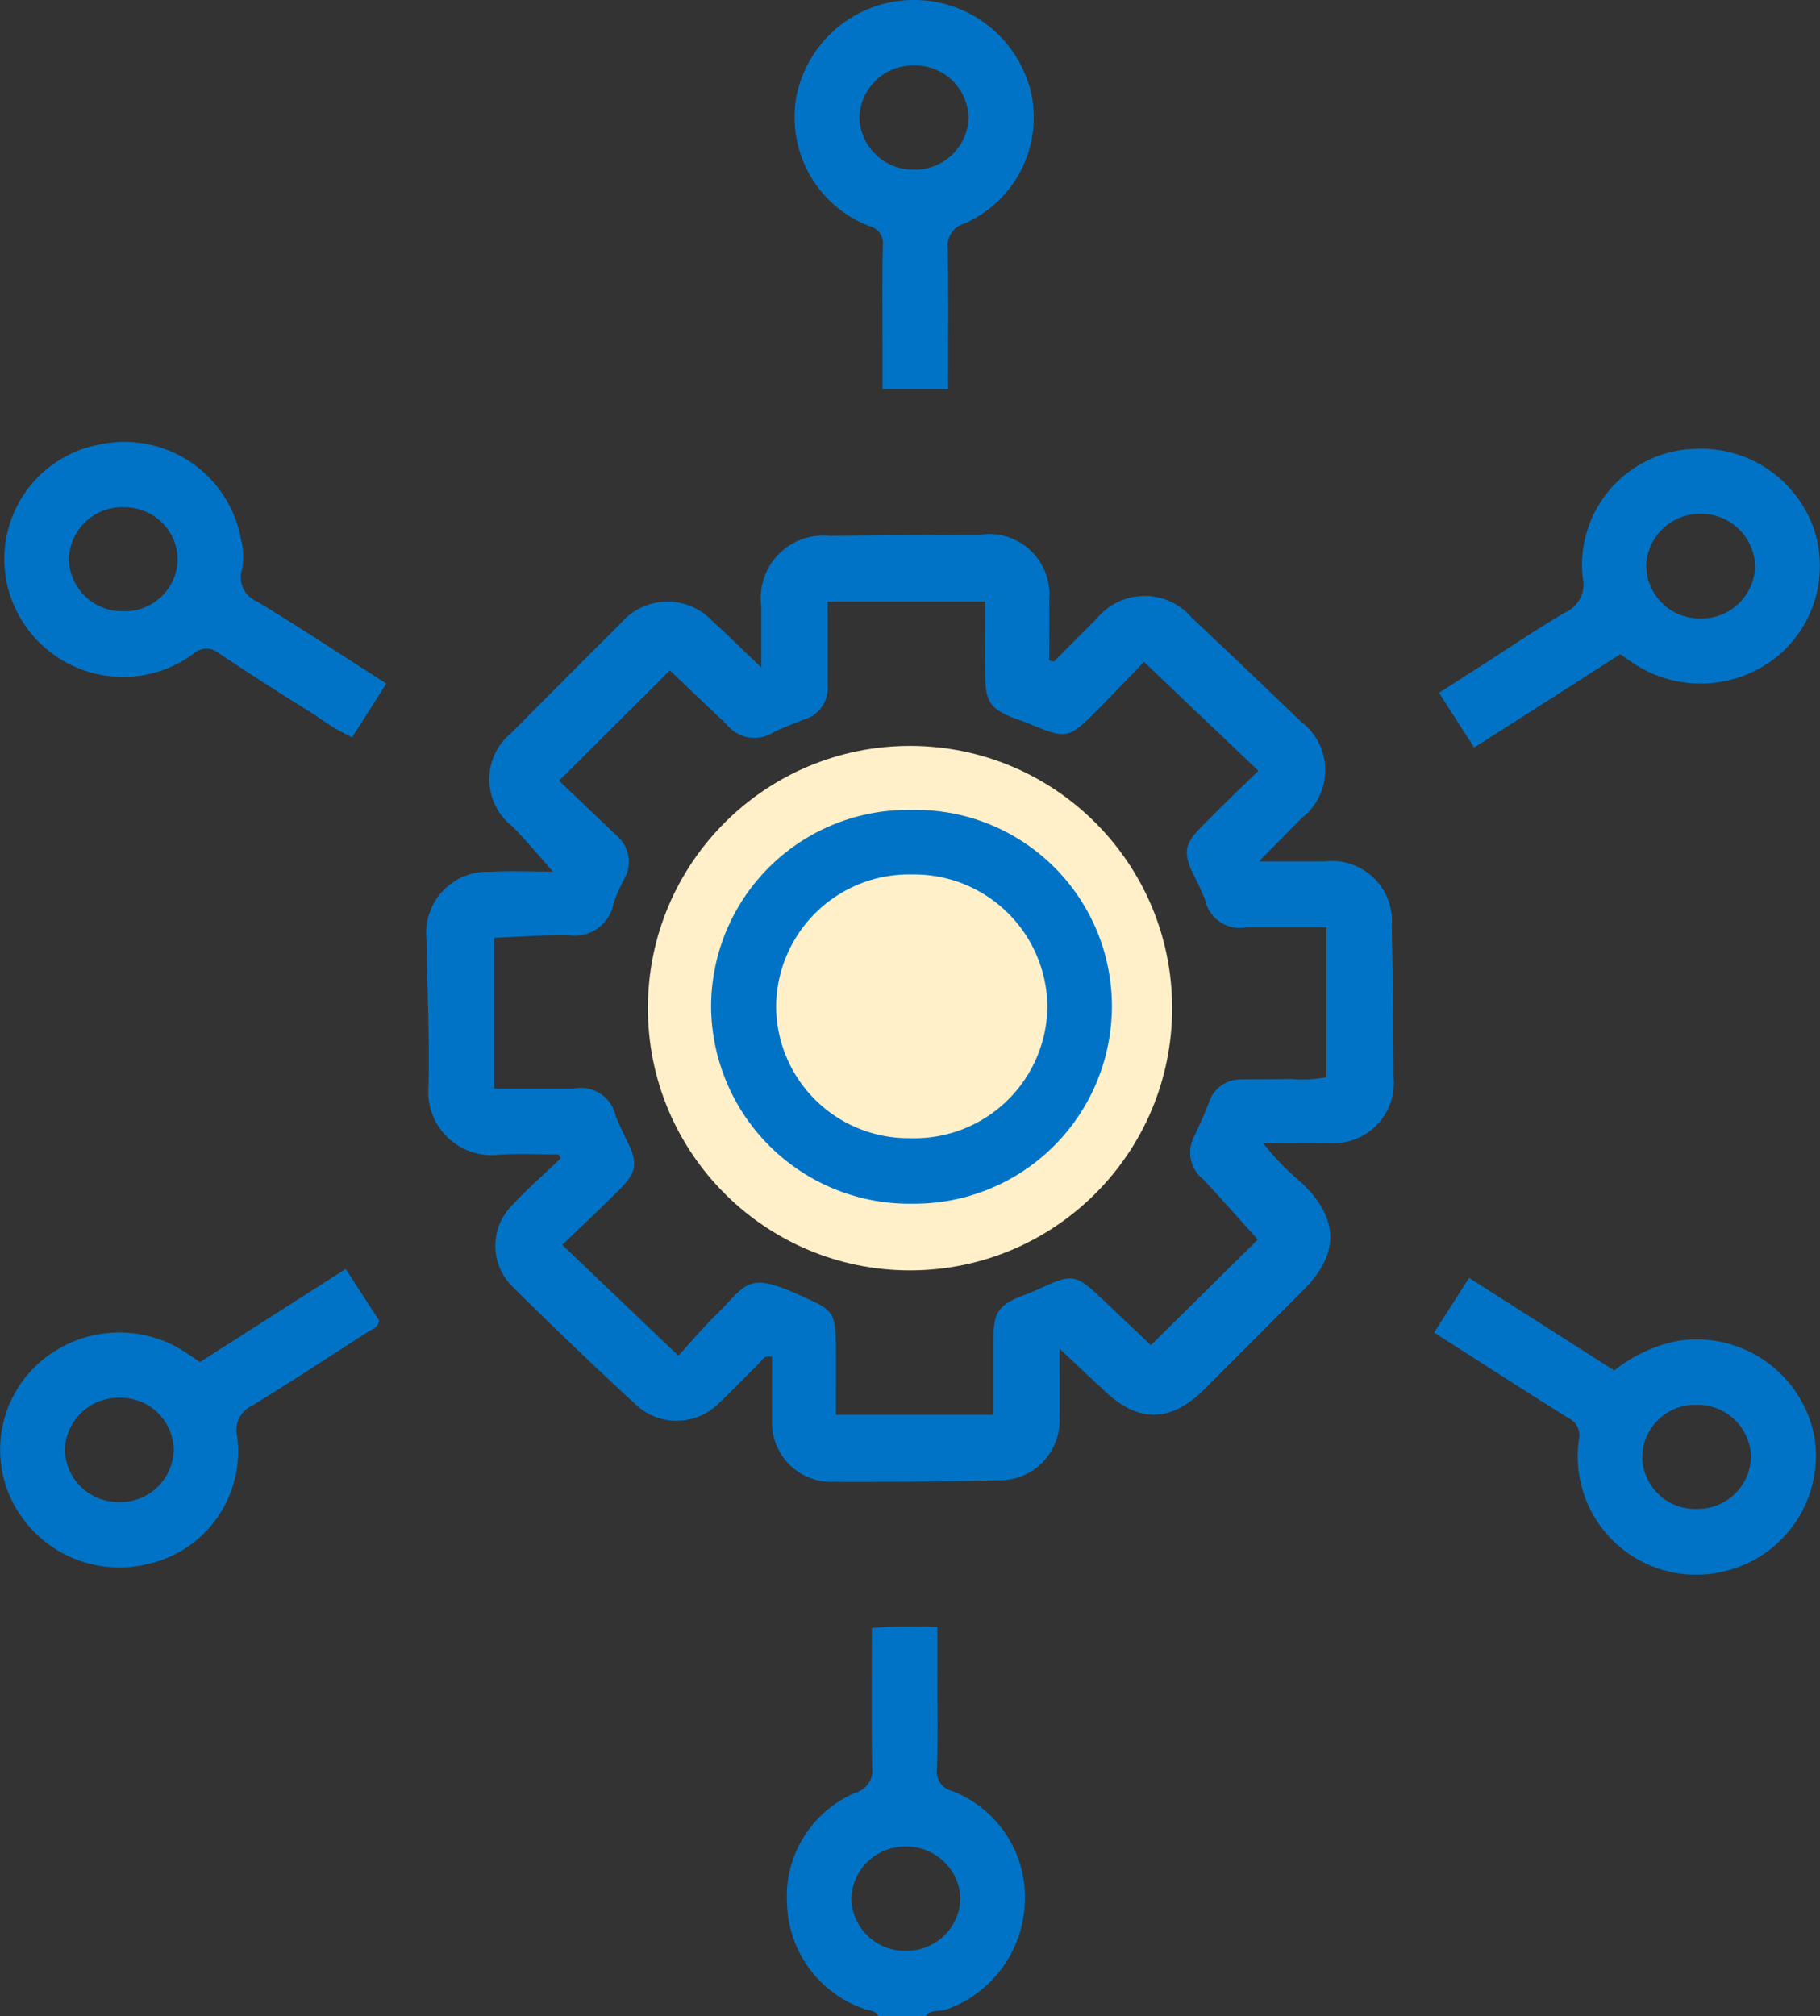
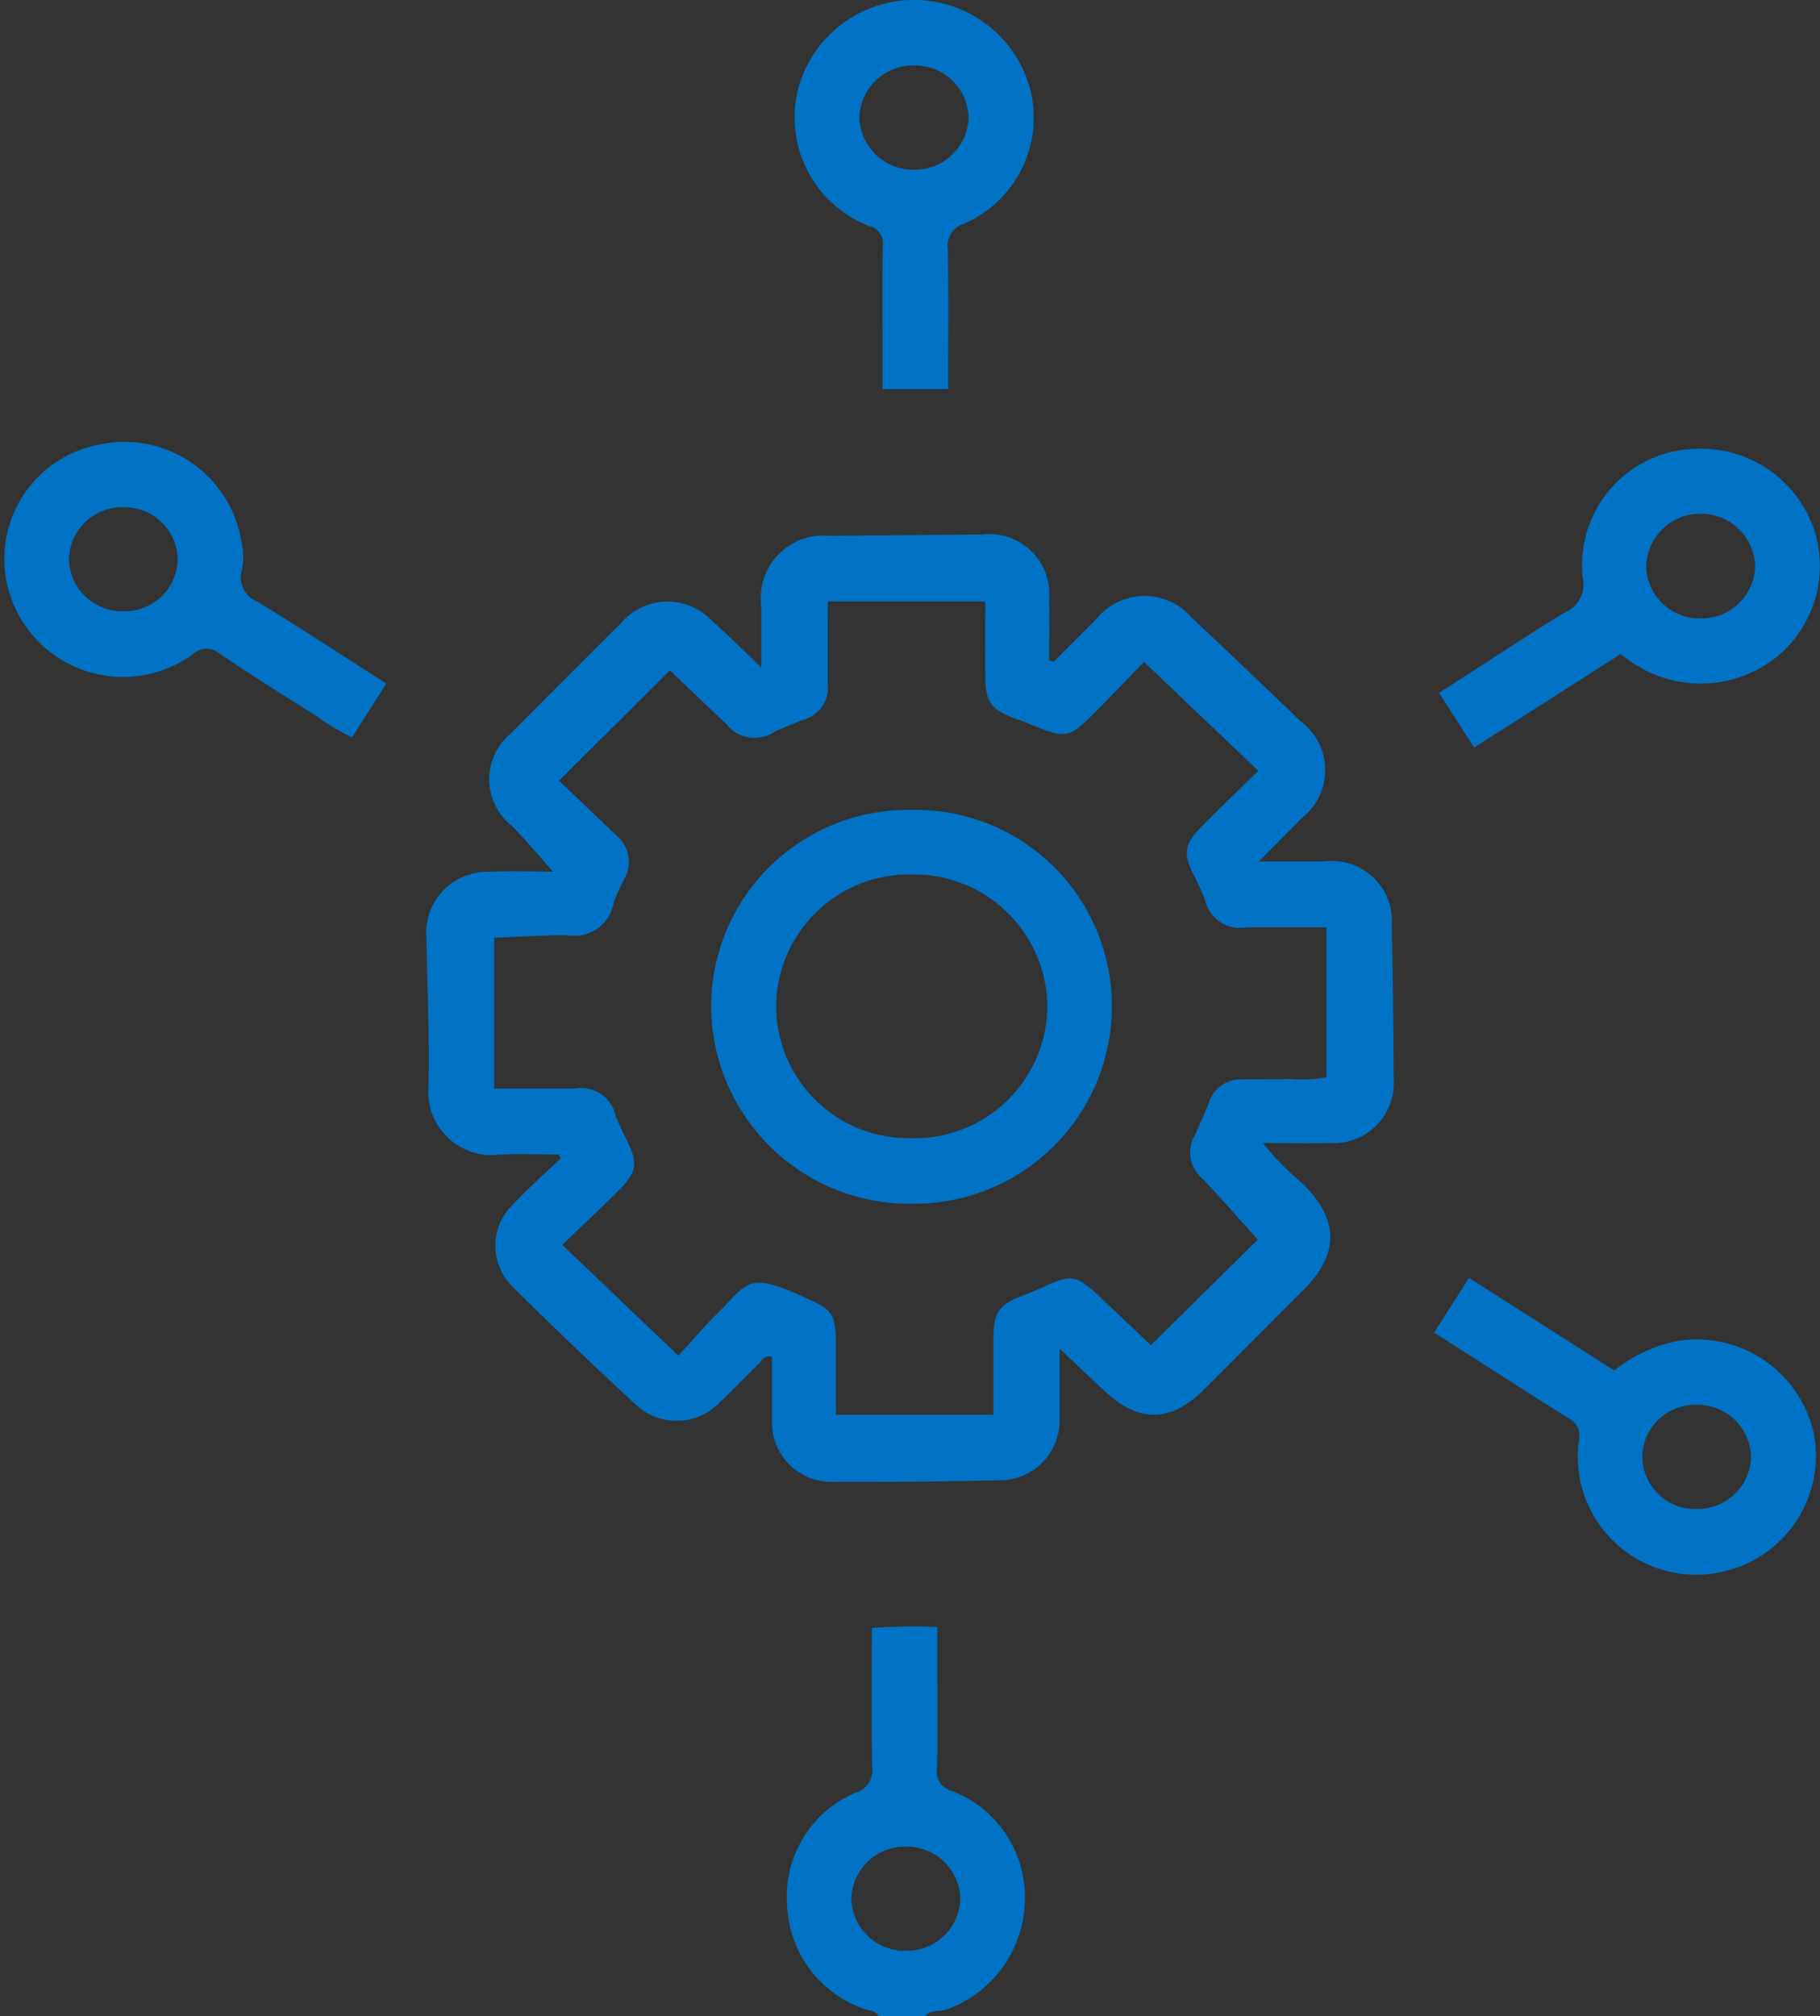
<svg xmlns="http://www.w3.org/2000/svg" width="79.847" height="88.421" viewBox="0 0 79.847 88.421">
  <rect x="0" y="0" width="79.847" height="88.421" fill="#333333" stroke="none" />
  <g id="Group_48231" data-name="Group 48231" transform="translate(-14610.076 -1691.579)">
-     <circle id="Ellipse_182" data-name="Ellipse 182" cx="11.5" cy="11.5" r="11.5" transform="translate(14638.5 1724.289)" fill="#fff0c9" />
    <g id="Group_48218" data-name="Group 48218" transform="translate(14610.076 1691.579)">
      <path id="Path_17506" data-name="Path 17506" d="M-1126.752-495.365c-.125-.288-.431-.239-.652-.333a5.032,5.032,0,0,1-3.358-4.587,4.939,4.939,0,0,1,3.009-4.888,1.015,1.015,0,0,0,.723-1.137c-.031-2.009-.012-4.019-.012-6.088a26.51,26.51,0,0,1,2.874-.044v1.891c0,1.439.028,2.878-.014,4.315a.875.875,0,0,0,.665.991,4.988,4.988,0,0,1,3.184,4.948,5.172,5.172,0,0,1-3.431,4.631c-.3.113-.691-.027-.916.3Zm1.217-2.874a2.347,2.347,0,0,0,2.377-2.322,2.361,2.361,0,0,0-2.452-2.246,2.351,2.351,0,0,0-2.332,2.278A2.345,2.345,0,0,0-1125.535-498.238Z" transform="translate(1165.291 583.786)" fill="#0073c6" />
      <path id="Path_17507" data-name="Path 17507" d="M-1191.908-746.012c0,1.113.007,2.054,0,3a2.629,2.629,0,0,1-2.672,2.775q-3.624.081-7.25.067a2.6,2.6,0,0,1-2.689-2.743c-.015-.915,0-1.83,0-2.733-.36-.106-.452.168-.6.311-.581.558-1.128,1.151-1.719,1.7a2.613,2.613,0,0,1-3.67.068q-2.729-2.515-5.366-5.129a2.516,2.516,0,0,1-.01-3.644c.661-.706,1.391-1.347,2.091-2.017l-.093-.168c-.874,0-1.75-.049-2.62.01a2.778,2.778,0,0,1-3.089-2.984c.058-2.155-.061-4.315-.085-6.473a2.676,2.676,0,0,1,2.773-2.948c.936-.046,1.876-.008,2.776-.008-.623-.7-1.181-1.376-1.8-2a2.609,2.609,0,0,1-.034-4.075q2.4-2.424,4.818-4.827a2.686,2.686,0,0,1,3.994-.1c.7.629,1.364,1.29,2.16,2.047,0-1,0-1.843,0-2.687a2.741,2.741,0,0,1,3-3.084q3.323-.034,6.646-.056a2.638,2.638,0,0,1,2.981,2.88c.02.877,0,1.755,0,2.633l.207.057c.621-.622,1.239-1.246,1.863-1.865a2.722,2.722,0,0,1,4.177-.075q2.418,2.279,4.815,4.582a2.656,2.656,0,0,1,.024,4.216c-.594.606-1.193,1.208-1.883,1.907h2.881a2.634,2.634,0,0,1,2.95,2.833q.069,3.323.08,6.646a2.639,2.639,0,0,1-2.833,2.867c-.918.024-1.837,0-2.9,0a12.058,12.058,0,0,0,1.708,1.753c1.63,1.562,1.664,3.095.08,4.682q-2.164,2.17-4.331,4.337c-1.5,1.5-2.9,1.526-4.425.081C-1190.565-744.744-1191.17-745.314-1191.908-746.012Zm8.723-25.339-5.019-4.775c-.694.717-1.328,1.384-1.975,2.037-1.365,1.377-1.368,1.374-3.2.619-.132-.054-.27-.1-.4-.145-1.158-.425-1.384-.737-1.392-1.961-.007-1.083,0-2.166,0-3.2h-6.909c0,1.277.007,2.453,0,3.627a1.448,1.448,0,0,1-1.086,1.564c-.425.171-.852.338-1.266.532a1.559,1.559,0,0,1-2.094-.348c-.85-.8-1.7-1.612-2.477-2.355l-4.864,4.839c.821.781,1.668,1.592,2.52,2.4a1.507,1.507,0,0,1,.361,1.879,6.944,6.944,0,0,0-.488,1.1,1.734,1.734,0,0,1-1.969,1.4c-1.109-.015-2.22.07-3.27.109v6.614c1.222,0,2.366,0,3.511,0a1.557,1.557,0,0,1,1.824,1.21c.14.345.3.684.465,1.016.53,1.052.482,1.427-.381,2.284-.792.787-1.607,1.551-2.431,2.344l5.095,4.858c.561-.611,1.079-1.228,1.65-1.79,1.389-1.365,1.331-1.928,3.755-.828,1.362.618,1.5.681,1.507,2.219.008,1.026,0,2.051,0,2.991h6.91c0-1.18,0-2.244,0-3.308,0-1.185.218-1.51,1.309-1.926.268-.1.533-.212.793-.332,1.331-.616,1.528-.587,2.58.407.784.741,1.566,1.483,2.224,2.106l4.692-4.629c-.774-.858-1.573-1.763-2.395-2.646a1.492,1.492,0,0,1-.359-1.947c.205-.473.429-.939.611-1.421a1.449,1.449,0,0,1,1.448-1.01c.719-.014,1.439,0,2.158-.021a5.271,5.271,0,0,0,1.549-.077v-6.571c-1.218,0-2.364,0-3.51,0a1.563,1.563,0,0,1-1.82-1.224c-.139-.345-.3-.683-.466-1.016-.5-.982-.455-1.4.3-2.156C-1184.894-769.7-1184.06-770.5-1183.185-771.35Z" transform="translate(1238.392 805.153)" fill="#0073c6" />
-       <path id="Path_17508" data-name="Path 17508" d="M-1316.1-596.539l6.392-4.083,1.473,2.267c-.059.316-.311.371-.495.49-1.688,1.086-3.367,2.189-5.079,3.236a1.178,1.178,0,0,0-.657,1.361,5.058,5.058,0,0,1-3.837,5.564,5.252,5.252,0,0,1-6.231-3.18,5.092,5.092,0,0,1,1.471-5.7,5.3,5.3,0,0,1,6.183-.475C-1316.642-596.912-1316.409-596.743-1316.1-596.539Zm-1.15,3.889a2.326,2.326,0,0,0-2.368-2.325,2.358,2.358,0,0,0-2.411,2.293,2.347,2.347,0,0,0,2.335,2.281A2.338,2.338,0,0,0-1317.255-592.65Z" transform="translate(1324.873 656.27)" fill="#0073c6" />
      <path id="Path_17509" data-name="Path 17509" d="M-1307.13-793.9l-1.5,2.358a9.242,9.242,0,0,1-1.552-.927c-1.433-.9-2.87-1.8-4.269-2.747a.868.868,0,0,0-1.182.042,5.213,5.213,0,0,1-8.122-3.029,5.107,5.107,0,0,1,4.046-6.18,5.2,5.2,0,0,1,6.206,4.167,3.154,3.154,0,0,1,.05,1.285,1.148,1.148,0,0,0,.668,1.441C-1310.9-796.345-1309.06-795.128-1307.13-793.9Zm-11.516-7.733a2.334,2.334,0,0,0-2.408,2.283,2.334,2.334,0,0,0,2.415,2.278,2.315,2.315,0,0,0,2.356-2.24A2.317,2.317,0,0,0-1318.647-801.628Z" transform="translate(1324.078 823.875)" fill="#0073c6" />
      <path id="Path_17510" data-name="Path 17510" d="M-961.927-793.841c-1.048.672-2.105,1.352-3.165,2.028s-2.129,1.354-3.25,2.067l-1.537-2.4,1.678-1.075c1.28-.82,2.541-1.674,3.849-2.446a1.344,1.344,0,0,0,.774-1.551,5.1,5.1,0,0,1,4.968-5.627,5.25,5.25,0,0,1,5.152,3.442,5.142,5.142,0,0,1-1.6,5.677,5.337,5.337,0,0,1-6.2.346C-961.47-793.514-961.678-793.668-961.927-793.841Zm3.51-1.565a2.35,2.35,0,0,0,2.406-2.3,2.367,2.367,0,0,0-2.419-2.29,2.36,2.36,0,0,0-2.359,2.262A2.339,2.339,0,0,0-958.418-795.406Z" transform="translate(1033.012 822.527)" fill="#0073c6" />
      <path id="Path_17511" data-name="Path 17511" d="M-971.1-596.049l1.532-2.4,6.369,4.061a6.513,6.513,0,0,1,2.742-1.288,5.262,5.262,0,0,1,6.031,4.144,5.207,5.207,0,0,1-3.991,5.962,5.192,5.192,0,0,1-6.335-5.759.842.842,0,0,0-.461-.973C-967.161-593.521-969.09-594.766-971.1-596.049Zm11.531,3.169a2.315,2.315,0,0,0-2.4,2.285,2.32,2.32,0,0,0,2.406,2.279,2.341,2.341,0,0,0,2.366-2.24A2.339,2.339,0,0,0-959.571-592.881Z" transform="translate(1034.018 654.487)" fill="#0073c6" />
      <path id="Path_17512" data-name="Path 17512" d="M-1122.175-896.464h-2.876v-1.614c0-1.554-.018-3.108.011-4.661a.767.767,0,0,0-.58-.867,5.108,5.108,0,0,1-3.177-5.844,5.256,5.256,0,0,1,5.379-4.07,5.276,5.276,0,0,1,4.9,4.135,5.081,5.081,0,0,1-2.943,5.664,1.015,1.015,0,0,0-.725,1.134C-1122.155-900.578-1122.175-898.567-1122.175-896.464Zm-1.53-9.62a2.352,2.352,0,0,0,2.427-2.269,2.341,2.341,0,0,0-2.4-2.3,2.355,2.355,0,0,0-2.389,2.226A2.355,2.355,0,0,0-1123.7-906.085Z" transform="translate(1163.77 913.525)" fill="#0073c6" />
      <path id="Path_17513" data-name="Path 17513" d="M-1140.675-713.81a8.608,8.608,0,0,1,8.81,8.568,8.664,8.664,0,0,1-8.719,8.7,8.7,8.7,0,0,1-8.864-8.644A8.633,8.633,0,0,1-1140.675-713.81Zm-.039,14.394a5.829,5.829,0,0,0,6.019-5.782,5.845,5.845,0,0,0-5.937-5.782,5.829,5.829,0,0,0-5.963,5.747A5.8,5.8,0,0,0-1140.714-699.417Z" transform="translate(1180.646 749.328)" fill="#0073c6" />
    </g>
  </g>
</svg>